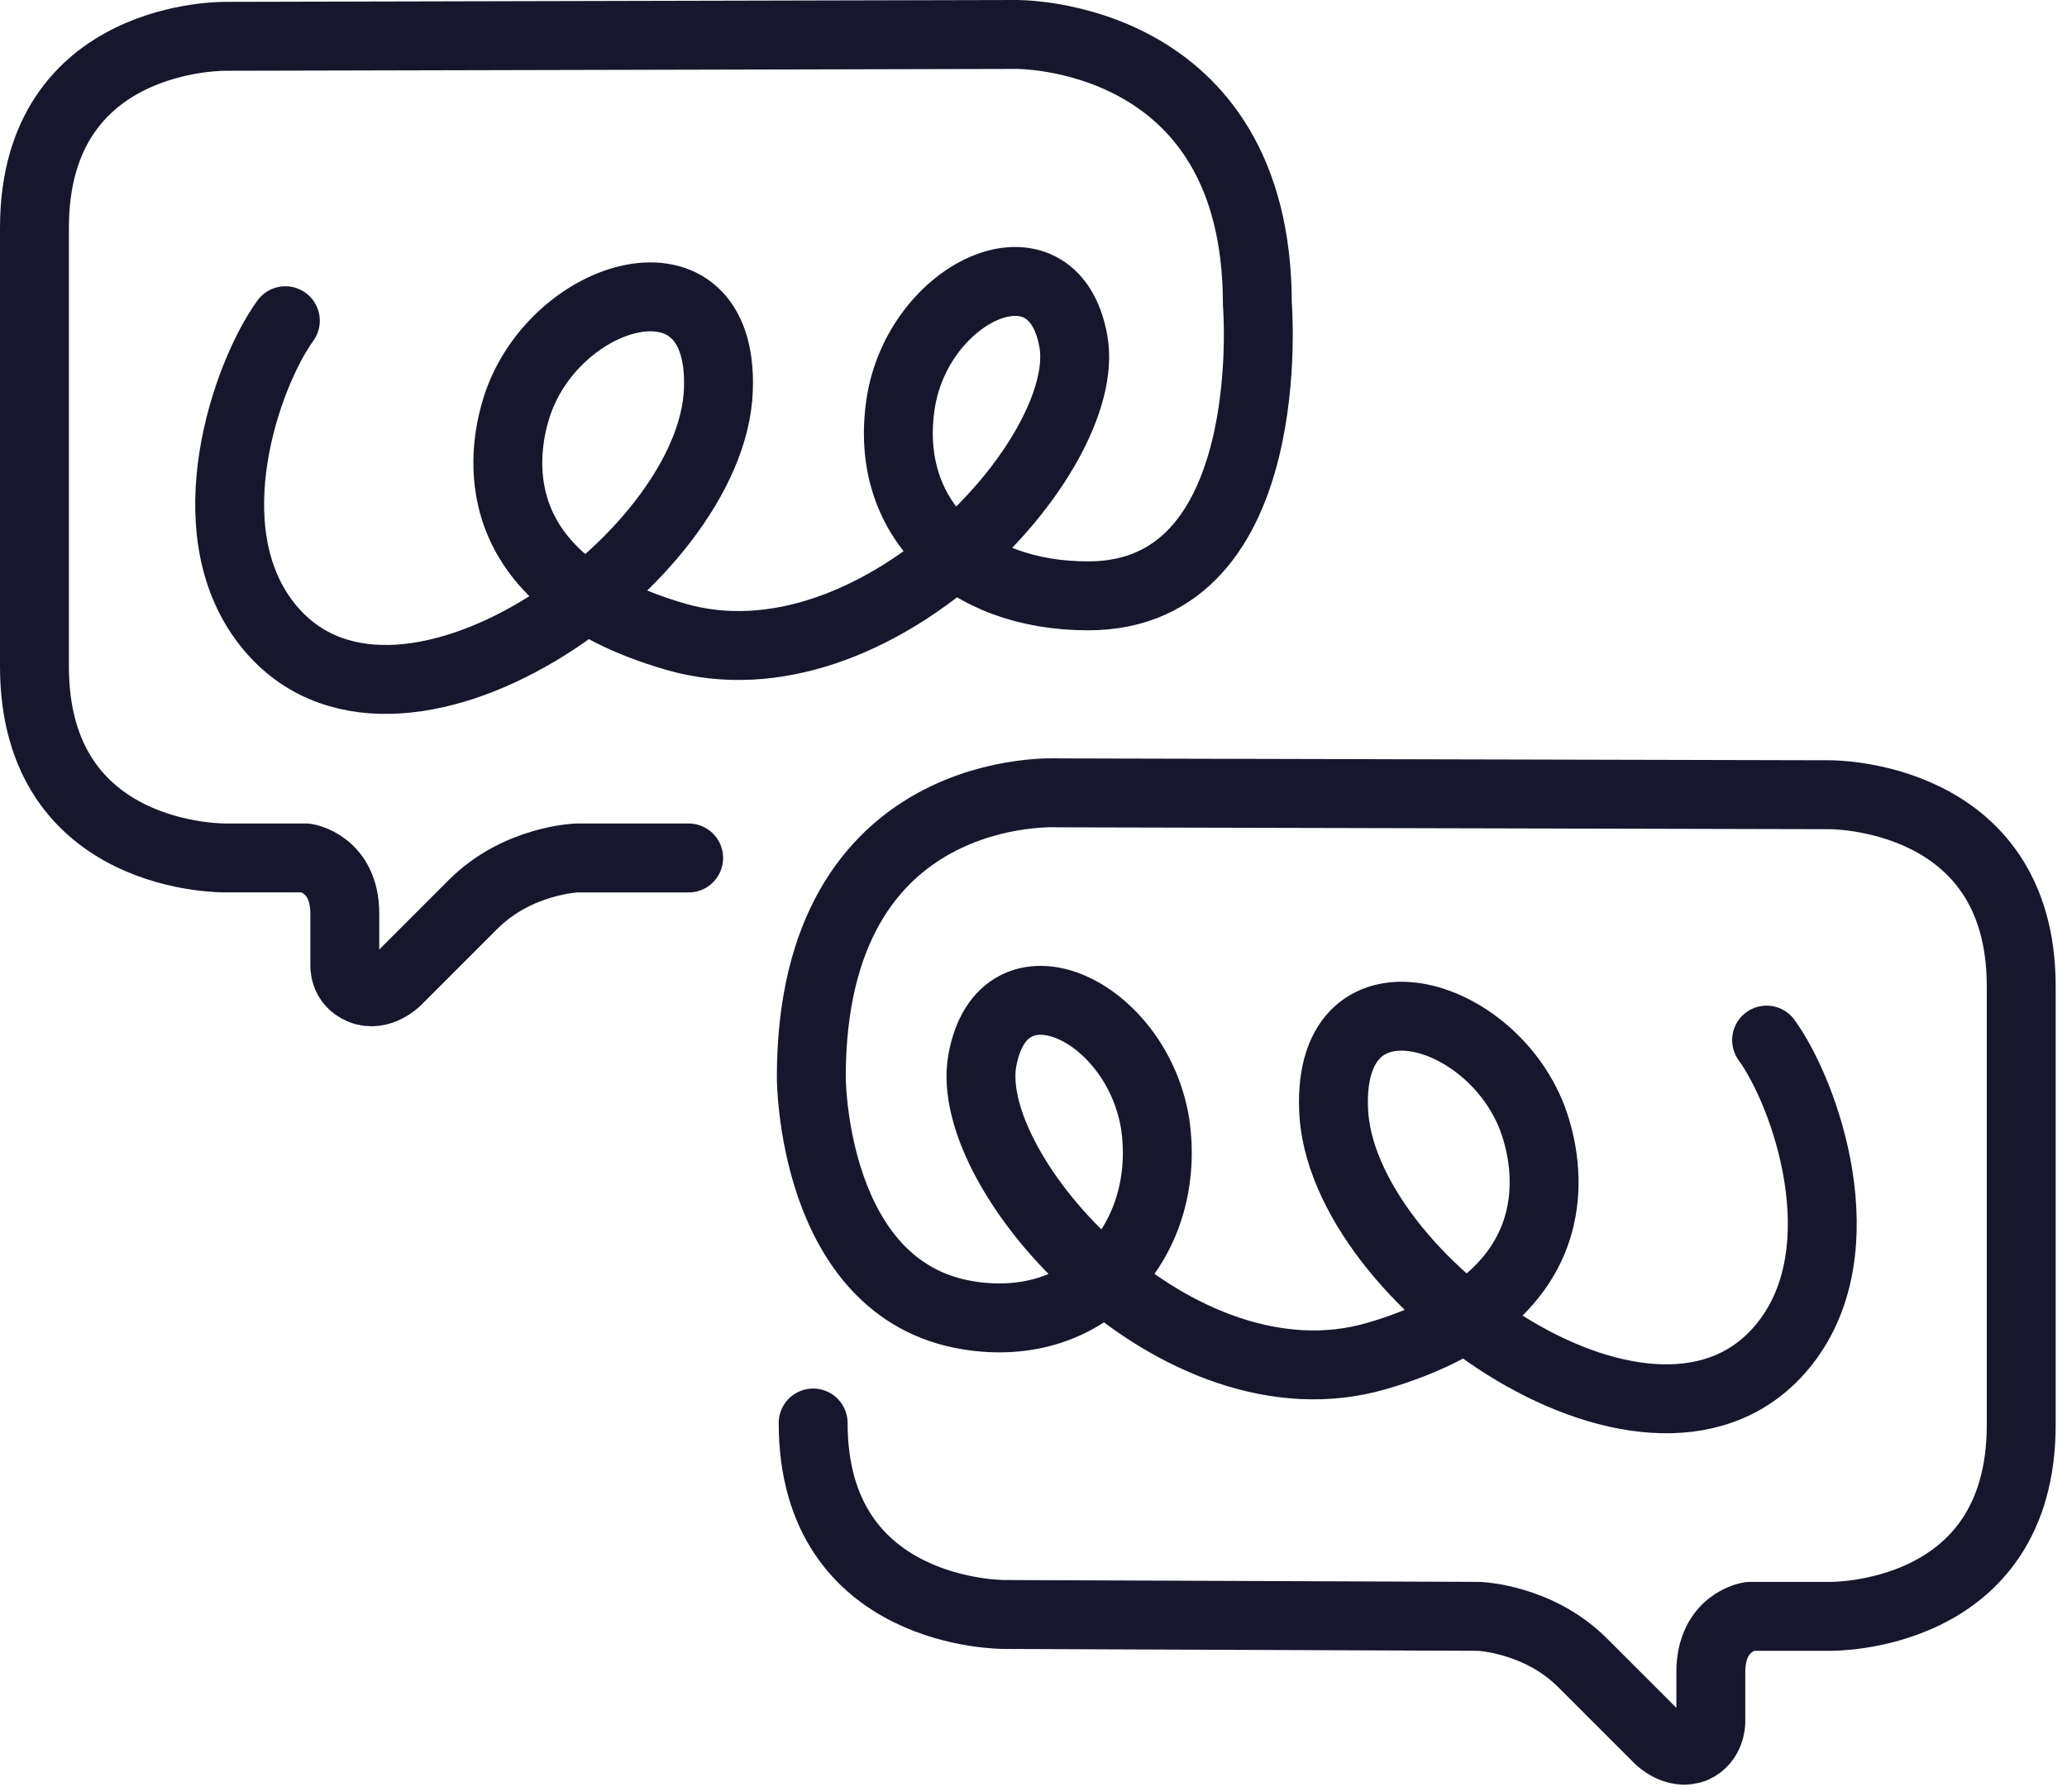
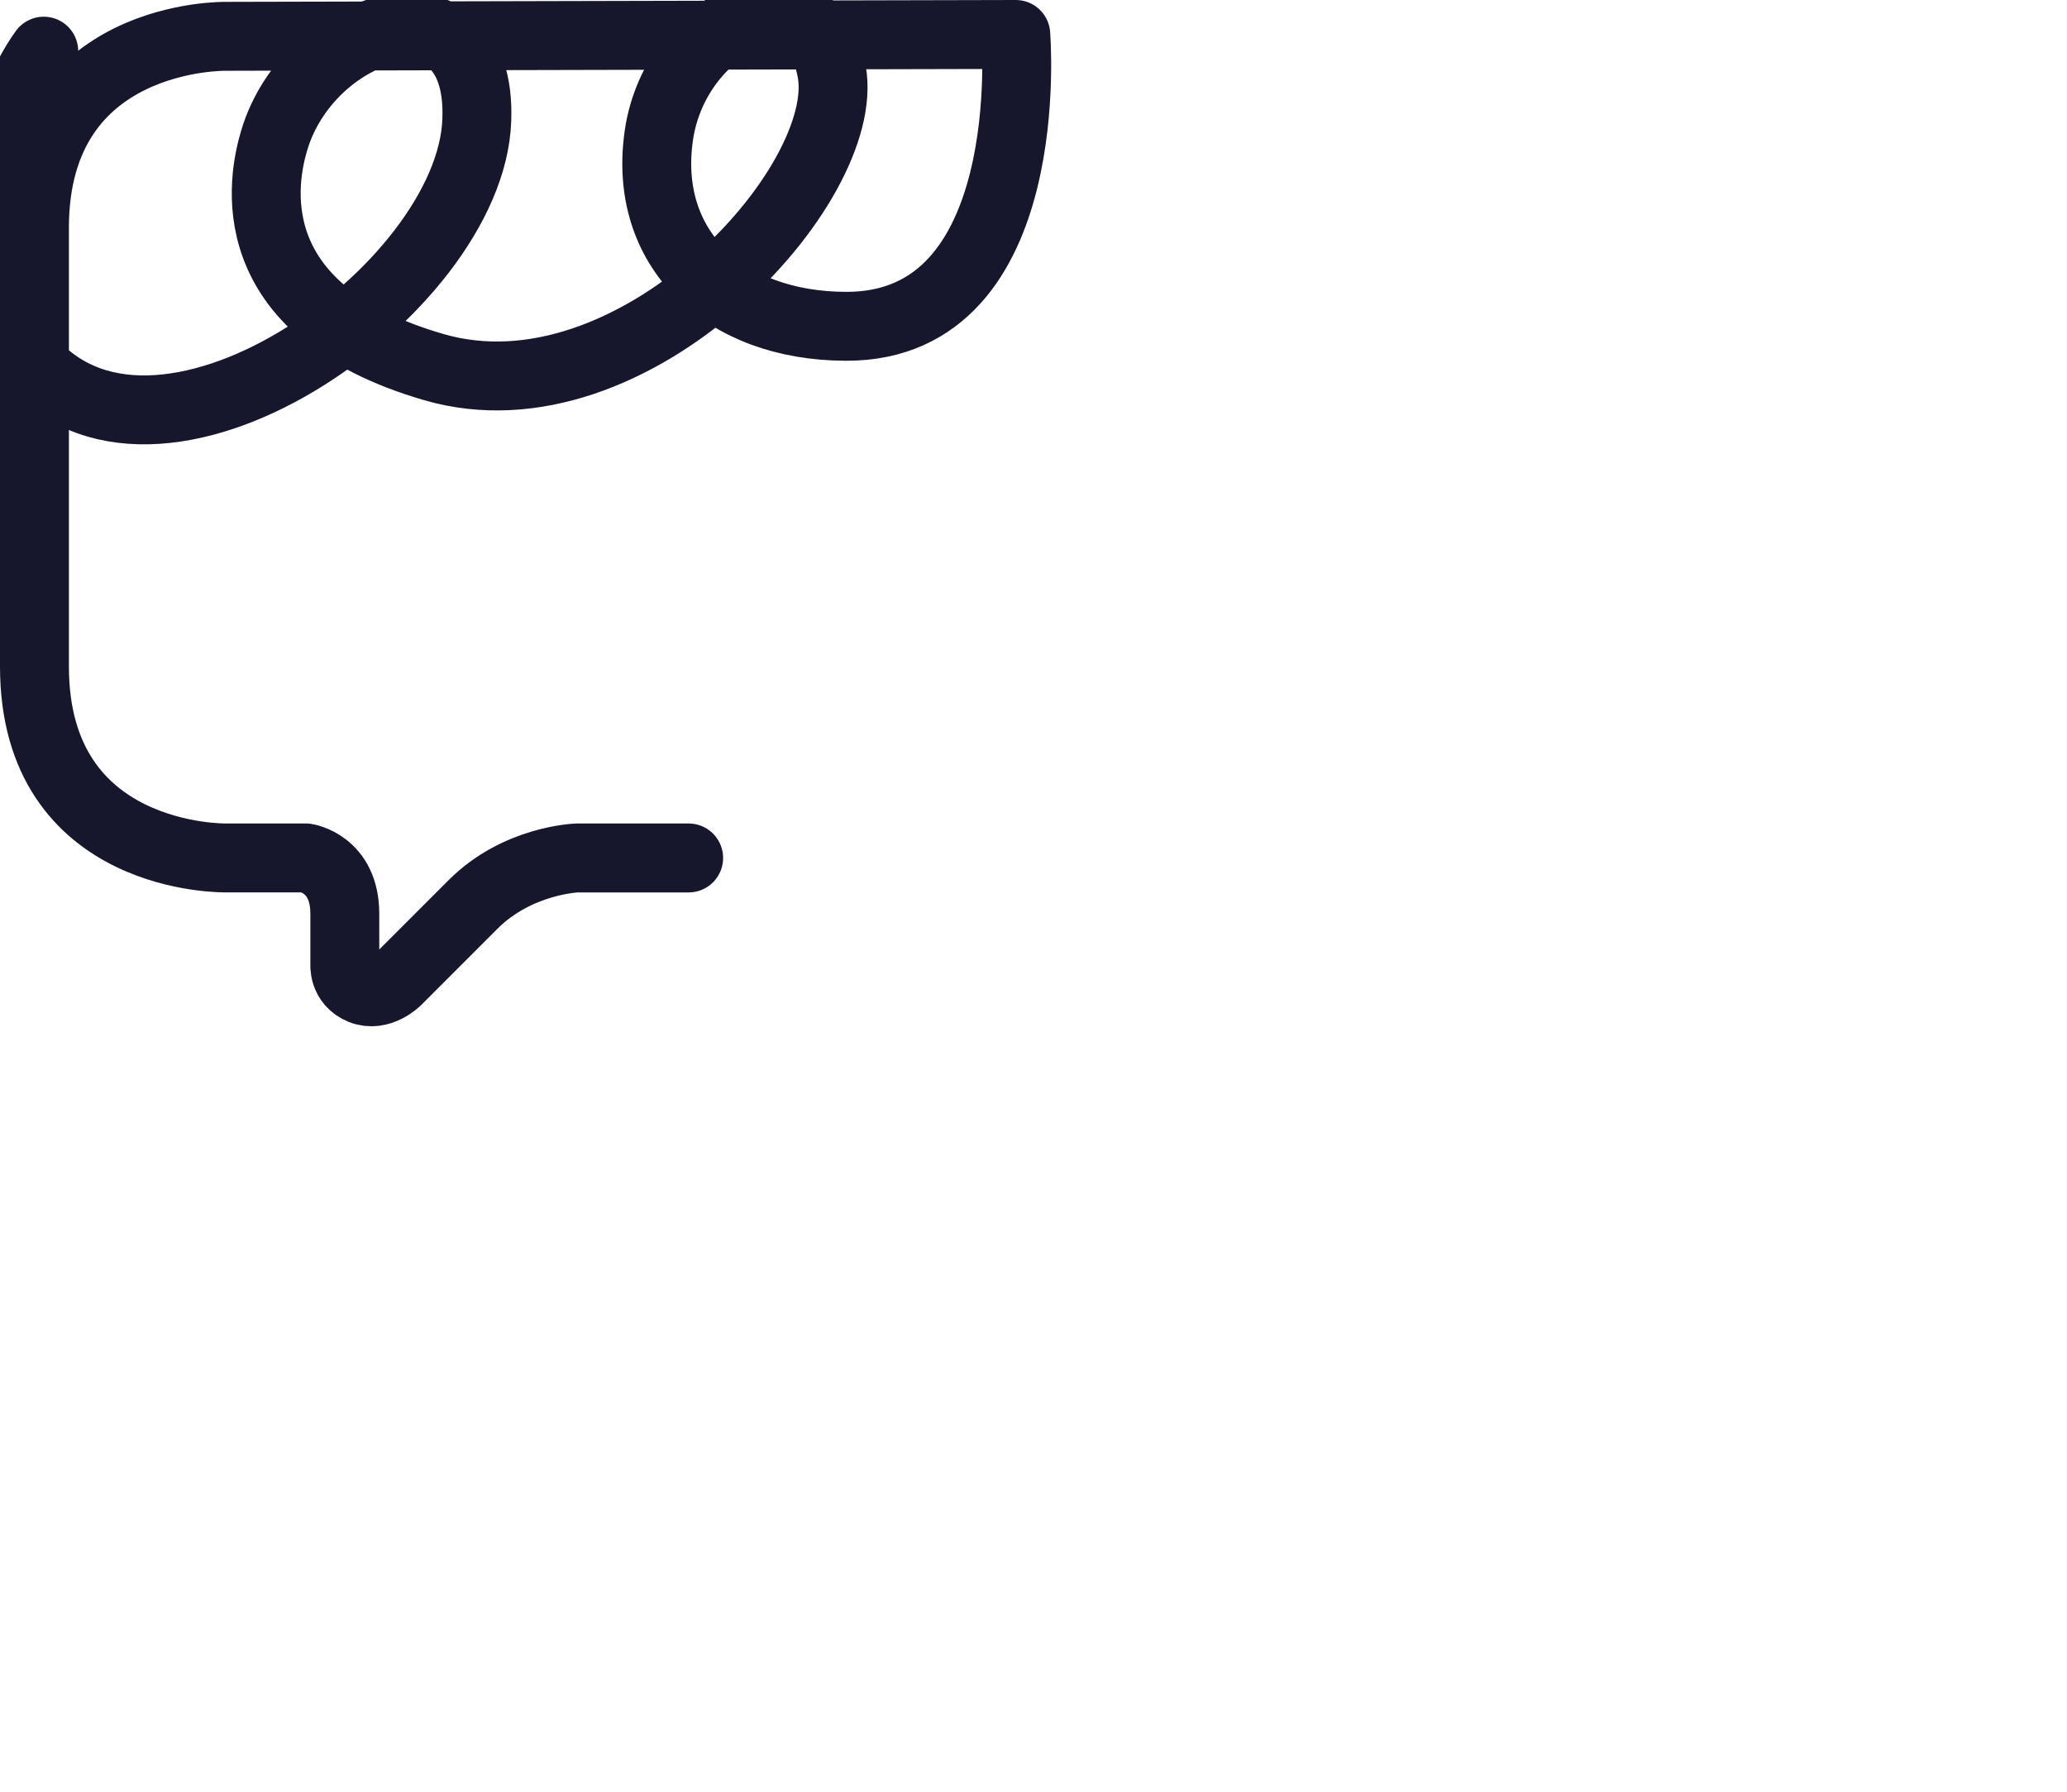
<svg xmlns="http://www.w3.org/2000/svg" width="60" height="52" viewBox="0 0 60 52">
  <g>
    <g>
      <g>
-         <path fill="none" stroke="#16172c" stroke-linecap="round" stroke-linejoin="round" stroke-miterlimit="20" stroke-width="2" d="M19.99 24.9v0h-3.237v0s-1.726.053-3.021 1.348L11.52 28.46v0s-.486.485-1.025.27c-.54-.216-.486-.756-.486-.756v0-1.456c0-1.457-1.133-1.619-1.133-1.619v0h-2.32v0S1 25.007 1 19.342V6.611C1 .946 6.557 1.054 6.557 1.054v0L29.485 1v0s7.013-.108 7.013 7.823c0 0 .701 8.47-4.91 8.47-3.56 0-5.934-2.266-5.448-5.557.485-3.291 4.424-5.125 5.017-1.834.594 3.29-5.772 10.25-11.545 8.577-5.772-1.672-4.963-5.502-4.64-6.581 1.026-3.453 6.043-4.964 5.881-.594-.162 4.963-9.441 11.491-13.11 6.798-2.157-2.752-.593-7.23.54-8.794" />
+         <path fill="none" stroke="#16172c" stroke-linecap="round" stroke-linejoin="round" stroke-miterlimit="20" stroke-width="2" d="M19.99 24.9v0h-3.237v0s-1.726.053-3.021 1.348L11.52 28.46v0s-.486.485-1.025.27c-.54-.216-.486-.756-.486-.756v0-1.456c0-1.457-1.133-1.619-1.133-1.619v0h-2.32v0S1 25.007 1 19.342V6.611C1 .946 6.557 1.054 6.557 1.054v0L29.485 1v0c0 0 .701 8.47-4.91 8.47-3.56 0-5.934-2.266-5.448-5.557.485-3.291 4.424-5.125 5.017-1.834.594 3.29-5.772 10.25-11.545 8.577-5.772-1.672-4.963-5.502-4.64-6.581 1.026-3.453 6.043-4.964 5.881-.594-.162 4.963-9.441 11.491-13.11 6.798-2.157-2.752-.593-7.23.54-8.794" />
      </g>
      <g>
-         <path fill="none" stroke="#16172c" stroke-linecap="round" stroke-linejoin="round" stroke-miterlimit="20" stroke-width="2" d="M51.28 30.186c1.133 1.565 2.697 6.042.54 8.794-3.67 4.693-12.948-1.835-13.11-6.798-.162-4.37 4.855-2.86 5.88.594.324 1.079 1.133 4.909-4.64 6.581-5.772 1.673-12.03-5.287-11.436-8.577.593-3.291 4.477-1.511 5.017 1.834.485 3.29-1.888 6.15-5.449 5.556-4.532-.755-4.532-6.905-4.532-6.905 0-8.686 7.176-8.254 7.176-8.254v0l22.388.054v0s5.557-.054 5.557 5.557v12.731c0 5.665-5.557 5.557-5.557 5.557v0h-2.32v0s-1.133.162-1.133 1.619v1.456s0 .54-.485.755c-.54.216-1.025-.27-1.025-.27v0l-2.212-2.211c-1.295-1.295-3.021-1.349-3.021-1.349v0l-13.757-.054v0s-5.557.054-5.557-5.557" />
-       </g>
+         </g>
    </g>
  </g>
</svg>